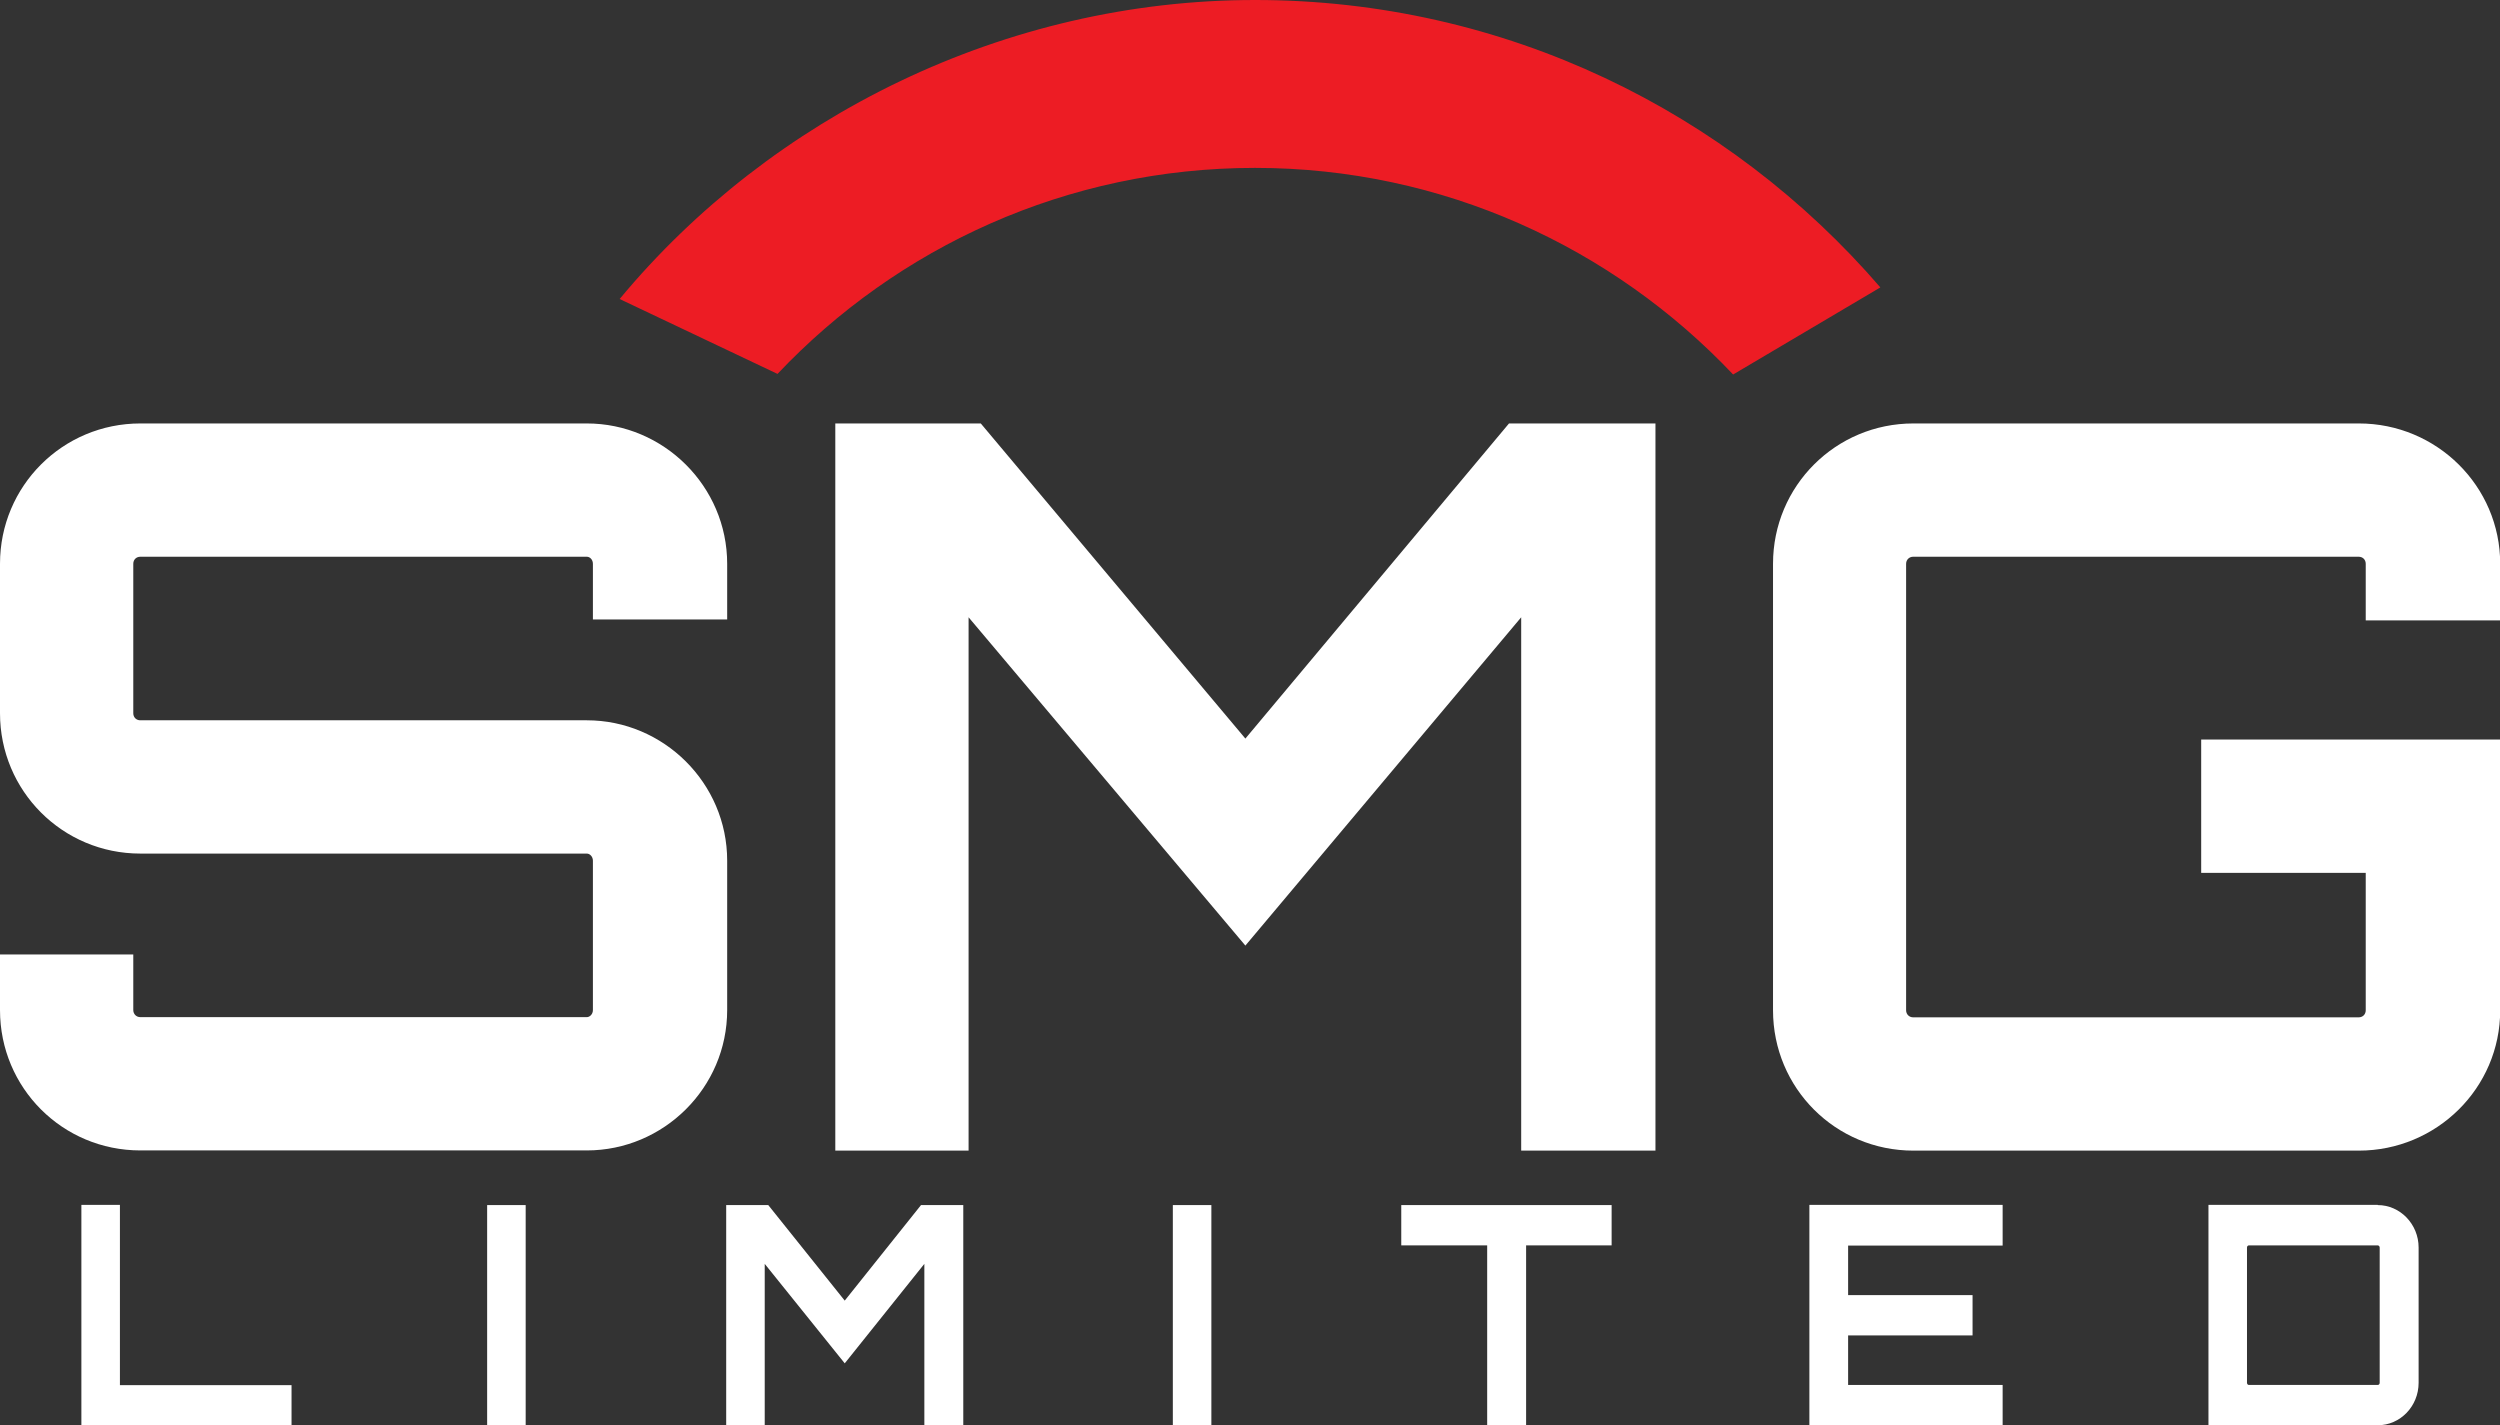
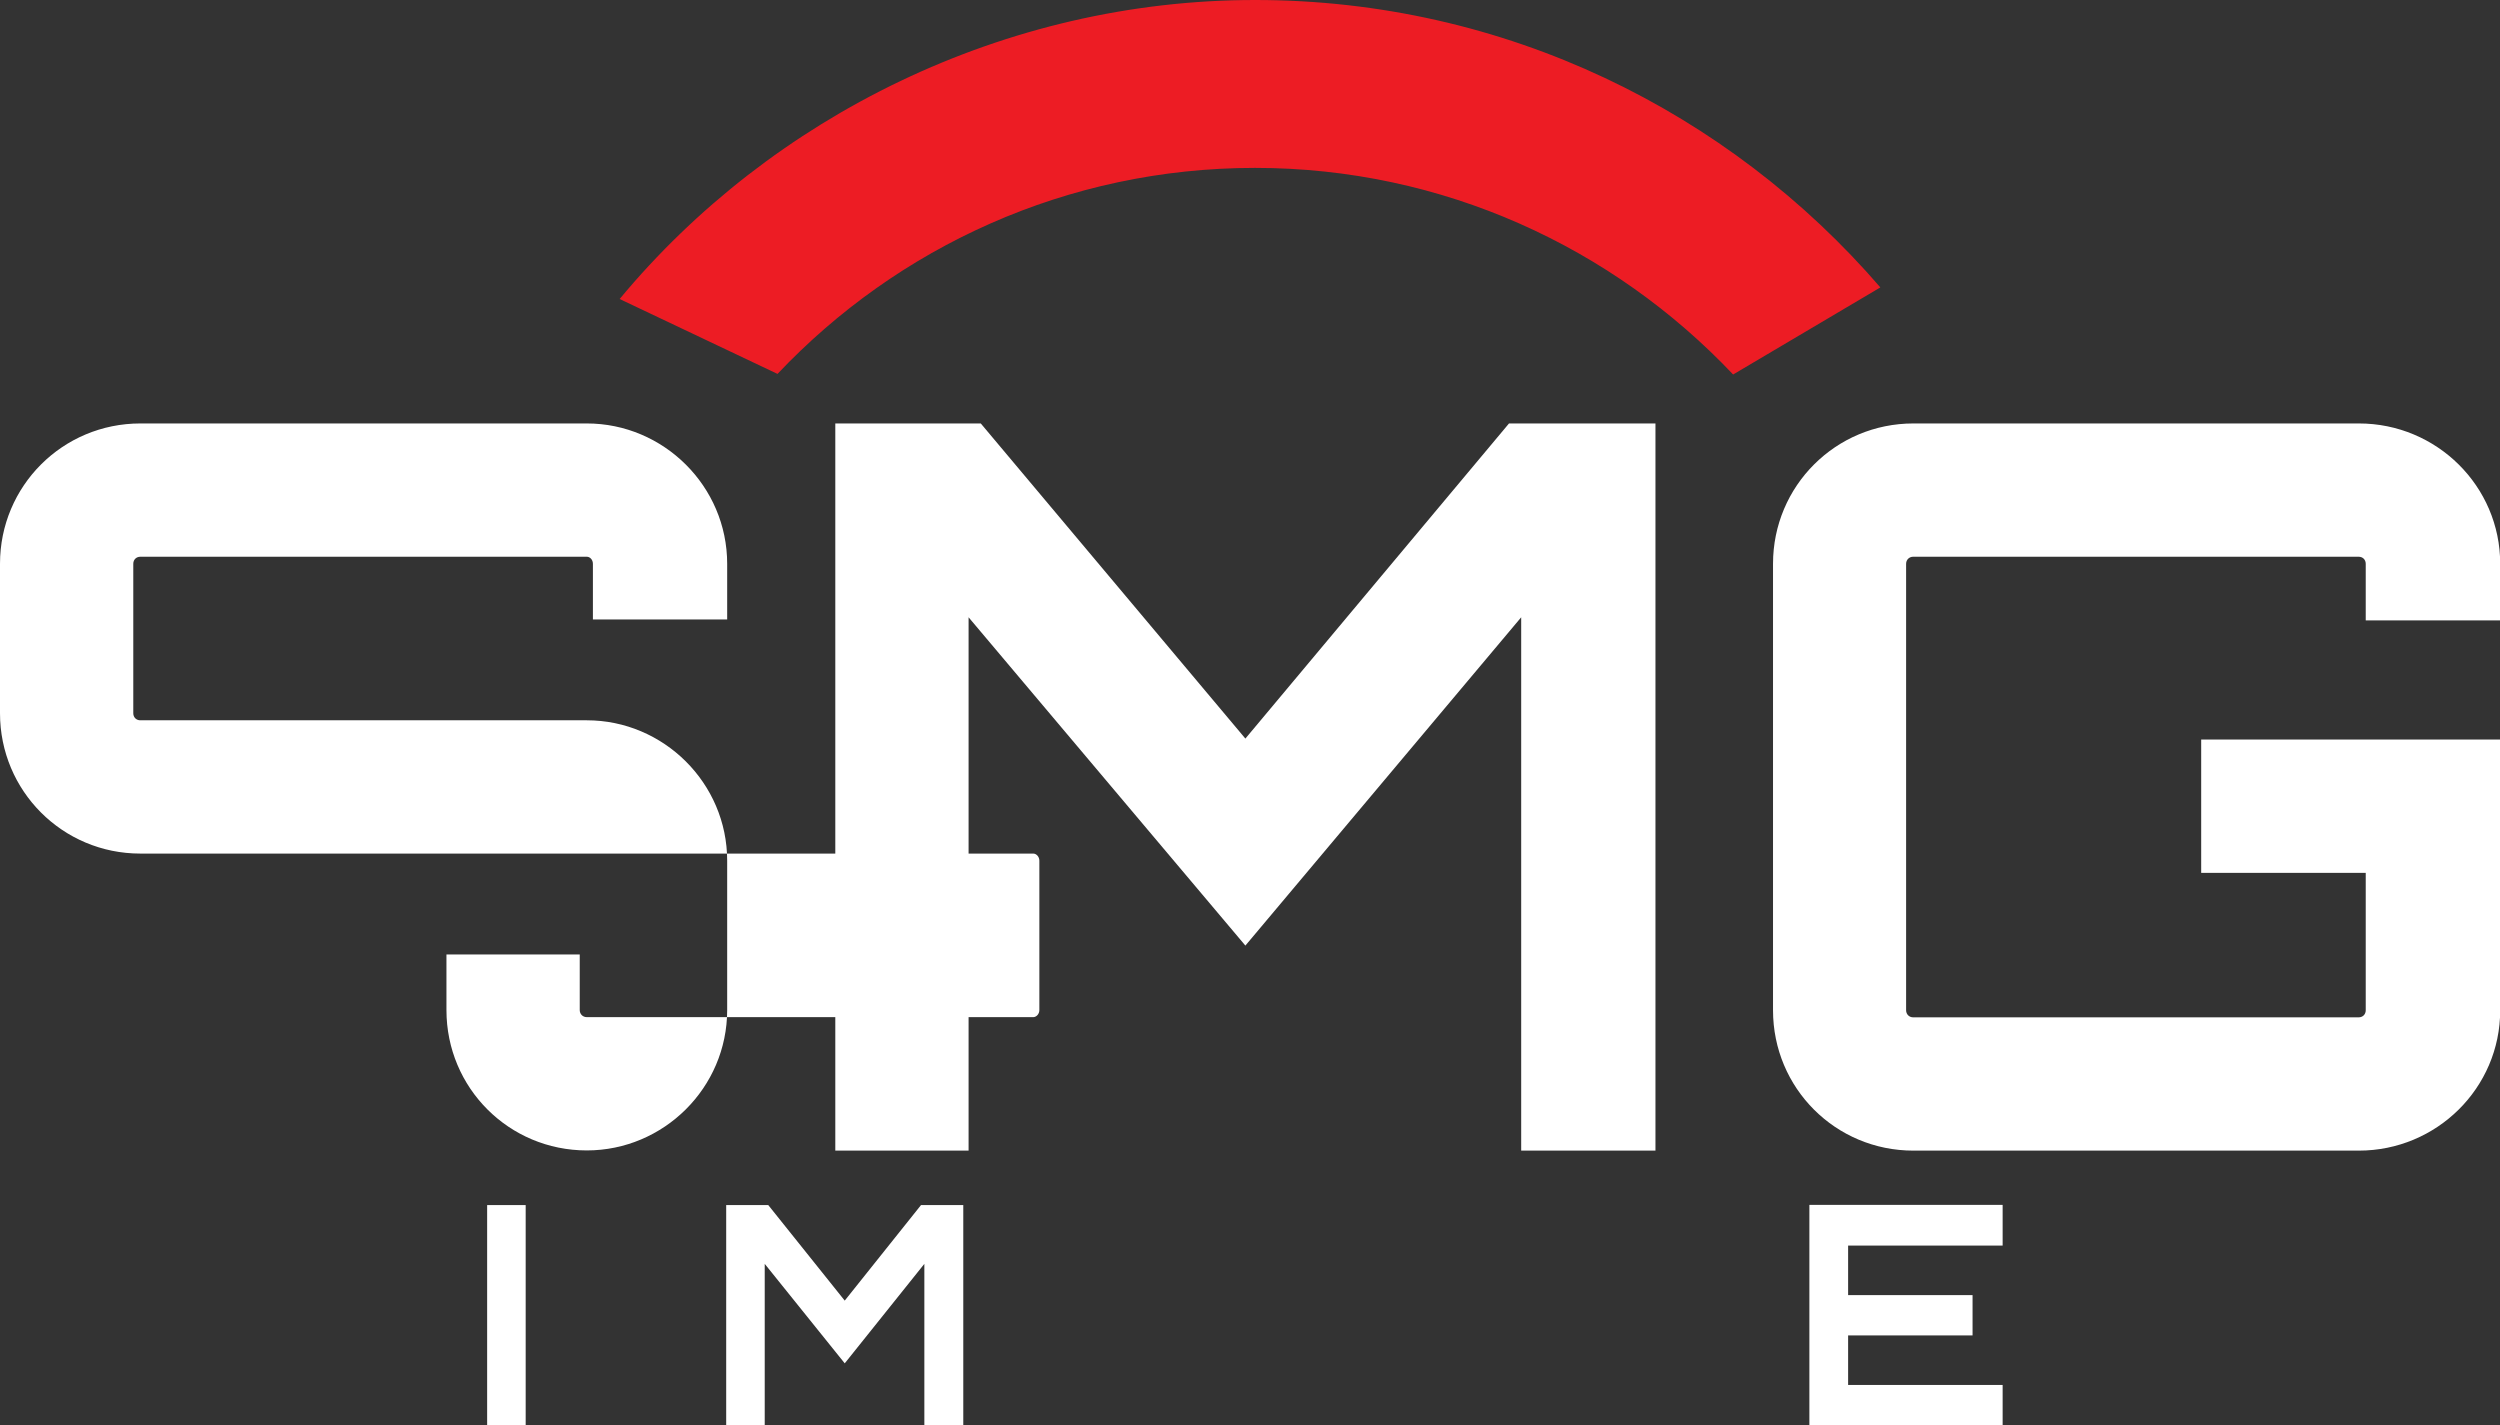
<svg xmlns="http://www.w3.org/2000/svg" id="a" data-name="Layer 1" viewBox="0 0 127.17 72.51">
  <rect x="0" y="0" width="127.17" height="72.51" fill="#333333" stroke="none" />
  <defs>
    <style>      .b {        fill: #ed1c24;      }      .c {        fill: #fff;      }    </style>
  </defs>
  <g>
-     <path class="c" d="M36.99,31.51h-6.83v-2.83c0-.21-.15-.36-.31-.36H7.14c-.21,0-.36.15-.36.36v7.6c0,.21.15.36.36.36h22.71c3.9,0,7.14,3.19,7.14,7.14v7.6c0,3.96-3.24,7.14-7.14,7.14H7.14c-3.96,0-7.14-3.18-7.14-7.14v-2.83h6.78v2.83c0,.2.15.36.36.36h22.71c.15,0,.31-.15.31-.36v-7.6c0-.2-.15-.36-.31-.36H7.14c-3.96,0-7.14-3.19-7.14-7.14v-7.6c0-3.96,3.19-7.14,7.14-7.14h22.71c3.9,0,7.14,3.19,7.14,7.14v2.83Z" />
+     <path class="c" d="M36.99,31.51h-6.83v-2.83c0-.21-.15-.36-.31-.36H7.14c-.21,0-.36.15-.36.36v7.6c0,.21.15.36.36.36h22.71c3.9,0,7.14,3.19,7.14,7.14v7.6c0,3.96-3.24,7.14-7.14,7.14c-3.96,0-7.14-3.18-7.14-7.14v-2.83h6.78v2.83c0,.2.15.36.36.36h22.71c.15,0,.31-.15.31-.36v-7.6c0-.2-.15-.36-.31-.36H7.14c-3.96,0-7.14-3.19-7.14-7.14v-7.6c0-3.96,3.19-7.14,7.14-7.14h22.71c3.9,0,7.14,3.19,7.14,7.14v2.83Z" />
    <path class="c" d="M76.76,21.54h7.45v36.99h-6.83v-27.13l-14.03,16.7-14.08-16.7v27.13h-6.78V21.54h7.4l13.46,16.03,13.41-16.03Z" />
    <path class="c" d="M127.17,31.56h-6.83v-2.88c0-.21-.15-.36-.36-.36h-22.66c-.2,0-.36.15-.36.36v22.71c0,.2.15.36.36.36h22.66c.21,0,.36-.15.36-.36v-6.99h-8.37v-6.78h15.21v13.77c0,3.96-3.24,7.14-7.19,7.14h-22.66c-3.96,0-7.14-3.18-7.14-7.14v-22.71c0-3.96,3.19-7.14,7.14-7.14h22.66c3.96,0,7.19,3.19,7.19,7.14v2.88Z" />
  </g>
  <g>
-     <path class="c" d="M4.14,61.29h1.96v9.17h8.73v2.05H4.14v-11.22Z" />
    <path class="c" d="M24.78,61.3h1.96v11.21h-1.96v-11.21Z" />
    <path class="c" d="M46.85,61.3h2.15v11.21h-1.98v-8.22l-4.05,5.06-4.07-5.06v8.22h-1.96v-11.21h2.14l3.89,4.86,3.88-4.86Z" />
-     <path class="c" d="M59.66,61.3h1.96v11.21h-1.96v-11.21Z" />
-     <path class="c" d="M81.98,61.3v2.05h-4.35v9.15h-1.98v-9.15h-4.37v-2.05h10.69Z" />
    <path class="c" d="M101.87,63.36h-7.86v2.52h6.33v2.05h-6.33v2.52h7.86v2.05h-9.83v-11.21h9.83v2.05Z" />
-     <path class="c" d="M120.95,61.3c1.14,0,2.08.97,2.08,2.16v6.88c0,1.2-.94,2.16-2.08,2.16h-8.61v-11.21h8.61ZM121.05,63.46c0-.06-.05-.11-.1-.11h-6.55c-.06,0-.1.05-.1.11v6.88c0,.06.04.11.1.11h6.55c.06,0,.1-.05.1-.11v-6.88Z" />
  </g>
  <path class="b" d="M39.55,19.02c6.1-6.45,14.73-10.48,24.29-10.48s18.21,4.05,24.32,10.51l7.49-4.43C87.94,5.68,76.55,0,63.84,0s-24.61,5.92-32.32,15.21l8.03,3.81Z" />
</svg>